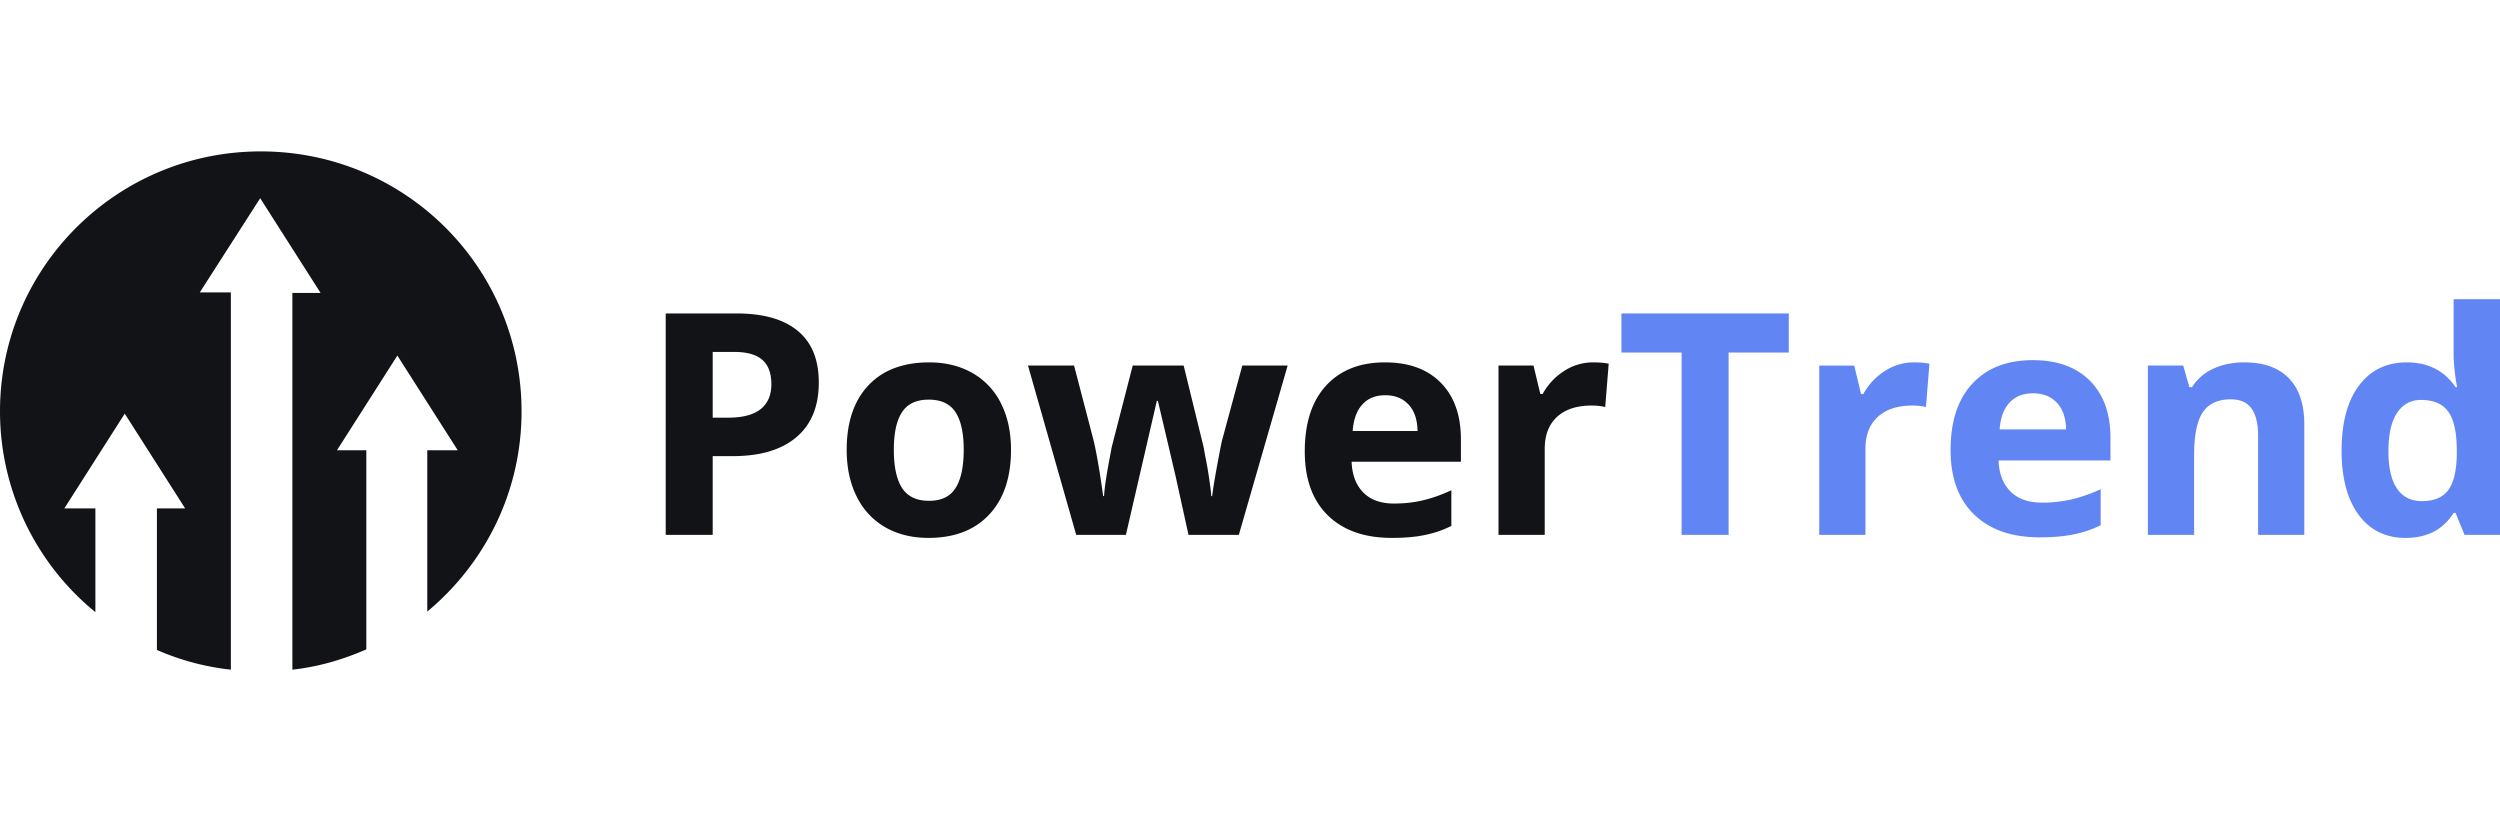
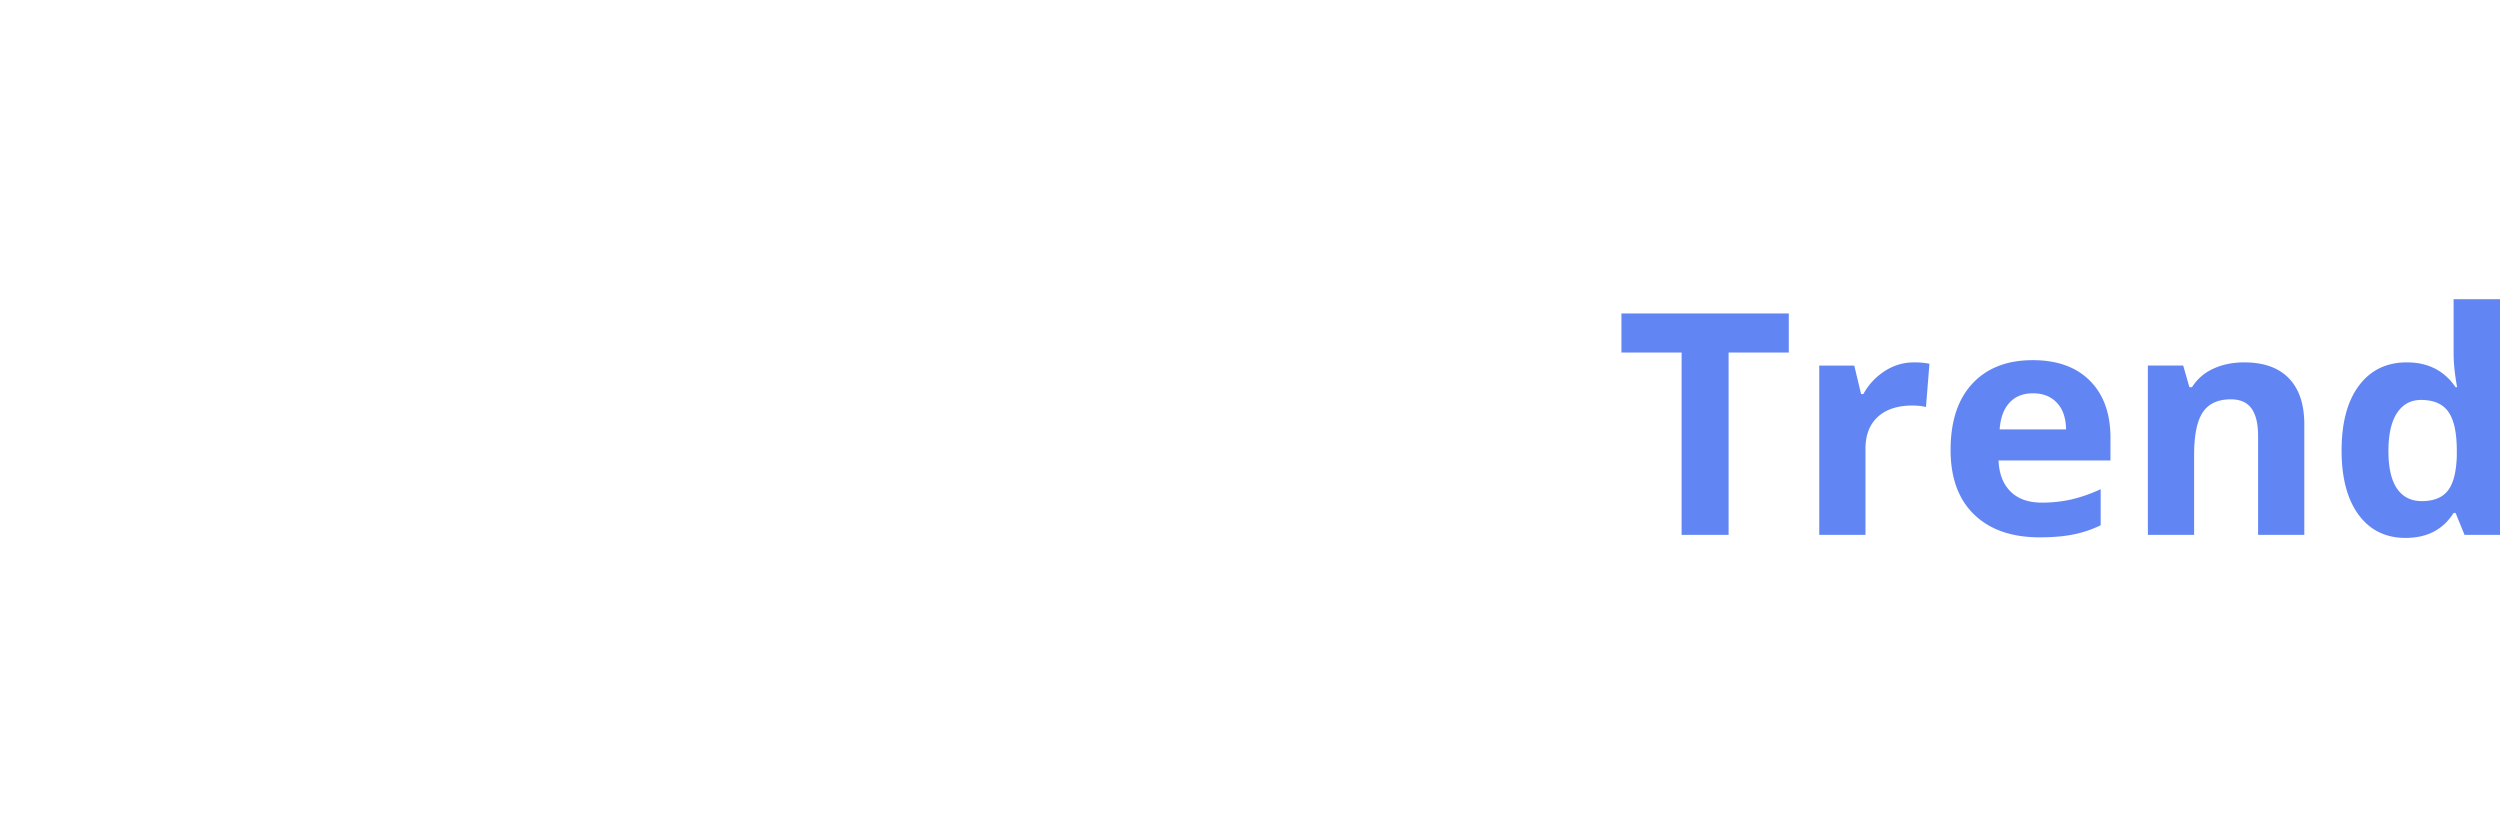
<svg xmlns="http://www.w3.org/2000/svg" width="166" height="54" fill="none">
  <g clip-path="url(#clip0)">
-     <path d="M17.315 10.053C7.758 10.053 0 17.767 0 27.316a17.2 17.2 0 006.334 13.33v-6.89H4.273l4.01-6.29 4.01 6.29h-1.874v9.4a16.695 16.695 0 004.91 1.31V19.414h-2.062l4.01-6.253 4.01 6.29h-1.873v25.015c1.724-.187 3.373-.674 4.91-1.348V29.899h-1.95l4.01-6.29 4.011 6.29h-2.024v10.71c3.823-3.183 6.26-7.939 6.26-13.293 0-9.55-7.721-17.263-17.316-17.263zM47.323 27.733h1.027c.96 0 1.677-.188 2.154-.564.476-.382.714-.935.714-1.659 0-.73-.201-1.27-.604-1.619-.396-.348-1.02-.523-1.872-.523h-1.419v4.365zm7.045-2.333c0 1.582-.496 2.792-1.49 3.63-.986.838-2.391 1.257-4.217 1.257h-1.338v5.23h-3.12V20.813h4.7c1.785 0 3.14.385 4.067 1.156.932.765 1.398 1.908 1.398 3.43zm4.983 4.475c0 1.113.18 1.954.543 2.524.37.57.966.855 1.791.855.82 0 1.407-.282 1.762-.845.363-.57.544-1.415.544-2.534 0-1.113-.181-1.948-.544-2.504-.362-.557-.956-.835-1.781-.835-.819 0-1.41.278-1.772.835-.362.55-.543 1.384-.543 2.504zm7.78 0c0 1.83-.483 3.261-1.45 4.294-.966 1.032-2.31 1.548-4.036 1.548-1.08 0-2.033-.234-2.858-.703a4.755 4.755 0 01-1.903-2.042c-.442-.885-.664-1.917-.664-3.097 0-1.837.48-3.265 1.44-4.284.96-1.02 2.308-1.529 4.046-1.529 1.08 0 2.033.235 2.858.704a4.702 4.702 0 011.903 2.021c.442.879.664 1.908.664 3.088zm11.786 5.641l-.865-3.932-1.168-4.968h-.07l-2.054 8.9h-3.3l-3.202-11.243h3.06l1.298 4.978c.208.892.42 2.122.634 3.69h.06c.028-.509.145-1.317.353-2.423l.161-.855 1.389-5.39h3.382l1.319 5.39c.026.148.067.366.12.654.06.288.118.597.171.925.054.322.1.64.141.956.048.308.074.556.08.744h.061c.06-.483.168-1.143.322-1.981.155-.845.265-1.415.333-1.71l1.348-4.978h3.01l-3.241 11.243h-3.342zm13.065-9.272c-.651 0-1.161.208-1.53.624-.37.409-.58.992-.634 1.75h4.308c-.014-.758-.212-1.341-.594-1.75-.382-.416-.9-.624-1.55-.624zm.432 9.473c-1.811 0-3.227-.499-4.247-1.498s-1.53-2.414-1.53-4.244c0-1.884.47-3.338 1.41-4.364.945-1.033 2.25-1.549 3.915-1.549 1.59 0 2.828.453 3.713 1.358.887.905 1.329 2.155 1.329 3.75v1.49h-7.257c.034.87.292 1.551.775 2.04.483.49 1.161.735 2.033.735.678 0 1.319-.07 1.922-.212a9.625 9.625 0 001.893-.673v2.373a7.056 7.056 0 01-1.721.593c-.61.134-1.356.201-2.235.201zm13.367-11.655c.416 0 .761.03 1.036.09l-.231 2.877c-.248-.067-.55-.1-.906-.1-.98 0-1.744.25-2.295.753-.543.503-.815 1.207-.815 2.112v5.722H99.5V24.273h2.325l.453 1.89h.151a4.206 4.206 0 011.409-1.518 3.492 3.492 0 011.943-.583z" fill="#121316" />
    <path fill-rule="evenodd" clip-rule="evenodd" d="M111.659 35.517h3.12V23.409h3.996v-2.595h-11.112v2.595h3.996v12.108zm16.456-11.364a4.96 4.96 0 00-1.037-.09c-.697 0-1.345.194-1.942.583-.59.382-1.06.888-1.409 1.518h-.151l-.453-1.89h-2.325v11.242h3.07v-5.722c0-.905.272-1.609.815-2.111.551-.503 1.315-.755 2.295-.755.356 0 .657.034.906.1l.231-2.875zm21.822 11.364h3.069v-7.332c0-1.334-.338-2.353-1.016-3.057-.678-.71-1.671-1.066-2.98-1.066-.764 0-1.449.141-2.053.423a3.216 3.216 0 00-1.409 1.227h-.171l-.412-1.439h-2.346v11.244h3.07v-5.29c0-1.328.191-2.276.574-2.846.382-.577 1.003-.865 1.862-.865.63 0 1.09.205 1.378.614.289.402.434 1.009.434 1.82v6.567zm6.672-1.338c.759 1.026 1.798 1.539 3.121 1.539 1.429 0 2.493-.553 3.19-1.66h.131l.594 1.459H166V19.869h-3.08v3.6c0 .657.078 1.404.232 2.242h-.101c-.745-1.099-1.825-1.649-3.241-1.649-1.348 0-2.409.516-3.18 1.549-.765 1.026-1.148 2.46-1.148 4.304 0 1.817.376 3.238 1.127 4.264zm5.918-1.589c-.362.456-.935.684-1.721.684-.711 0-1.257-.275-1.64-.825-.383-.556-.574-1.387-.574-2.494 0-1.106.188-1.947.564-2.524.382-.583.916-.875 1.601-.875.838 0 1.442.262 1.811.785.376.523.564 1.387.564 2.594v.332c-.034 1.093-.235 1.867-.605 2.323zm-29.102-5.844c.378-.42.9-.63 1.567-.63.666 0 1.195.21 1.587.63.392.413.594 1.002.608 1.766h-4.411c.055-.764.271-1.353.649-1.766zm-2.34 7.42c1.045 1.009 2.495 1.513 4.35 1.513.9 0 1.663-.068 2.288-.203a7.29 7.29 0 001.762-.6v-2.395a9.945 9.945 0 01-1.937.68 8.778 8.778 0 01-1.969.213c-.893 0-1.587-.247-2.082-.74-.495-.495-.759-1.181-.794-2.061h7.432v-1.502c0-1.61-.454-2.873-1.361-3.786-.907-.914-2.174-1.37-3.803-1.37-1.704 0-3.041.52-4.009 1.563-.962 1.035-1.443 2.503-1.443 4.405 0 1.847.522 3.275 1.566 4.283z" fill="#6285F4" />
  </g>
  <defs>
    <clipPath id="clip0">
      <path fill="#fff" d="M0 0h166v54H0z" />
    </clipPath>
  </defs>
</svg>